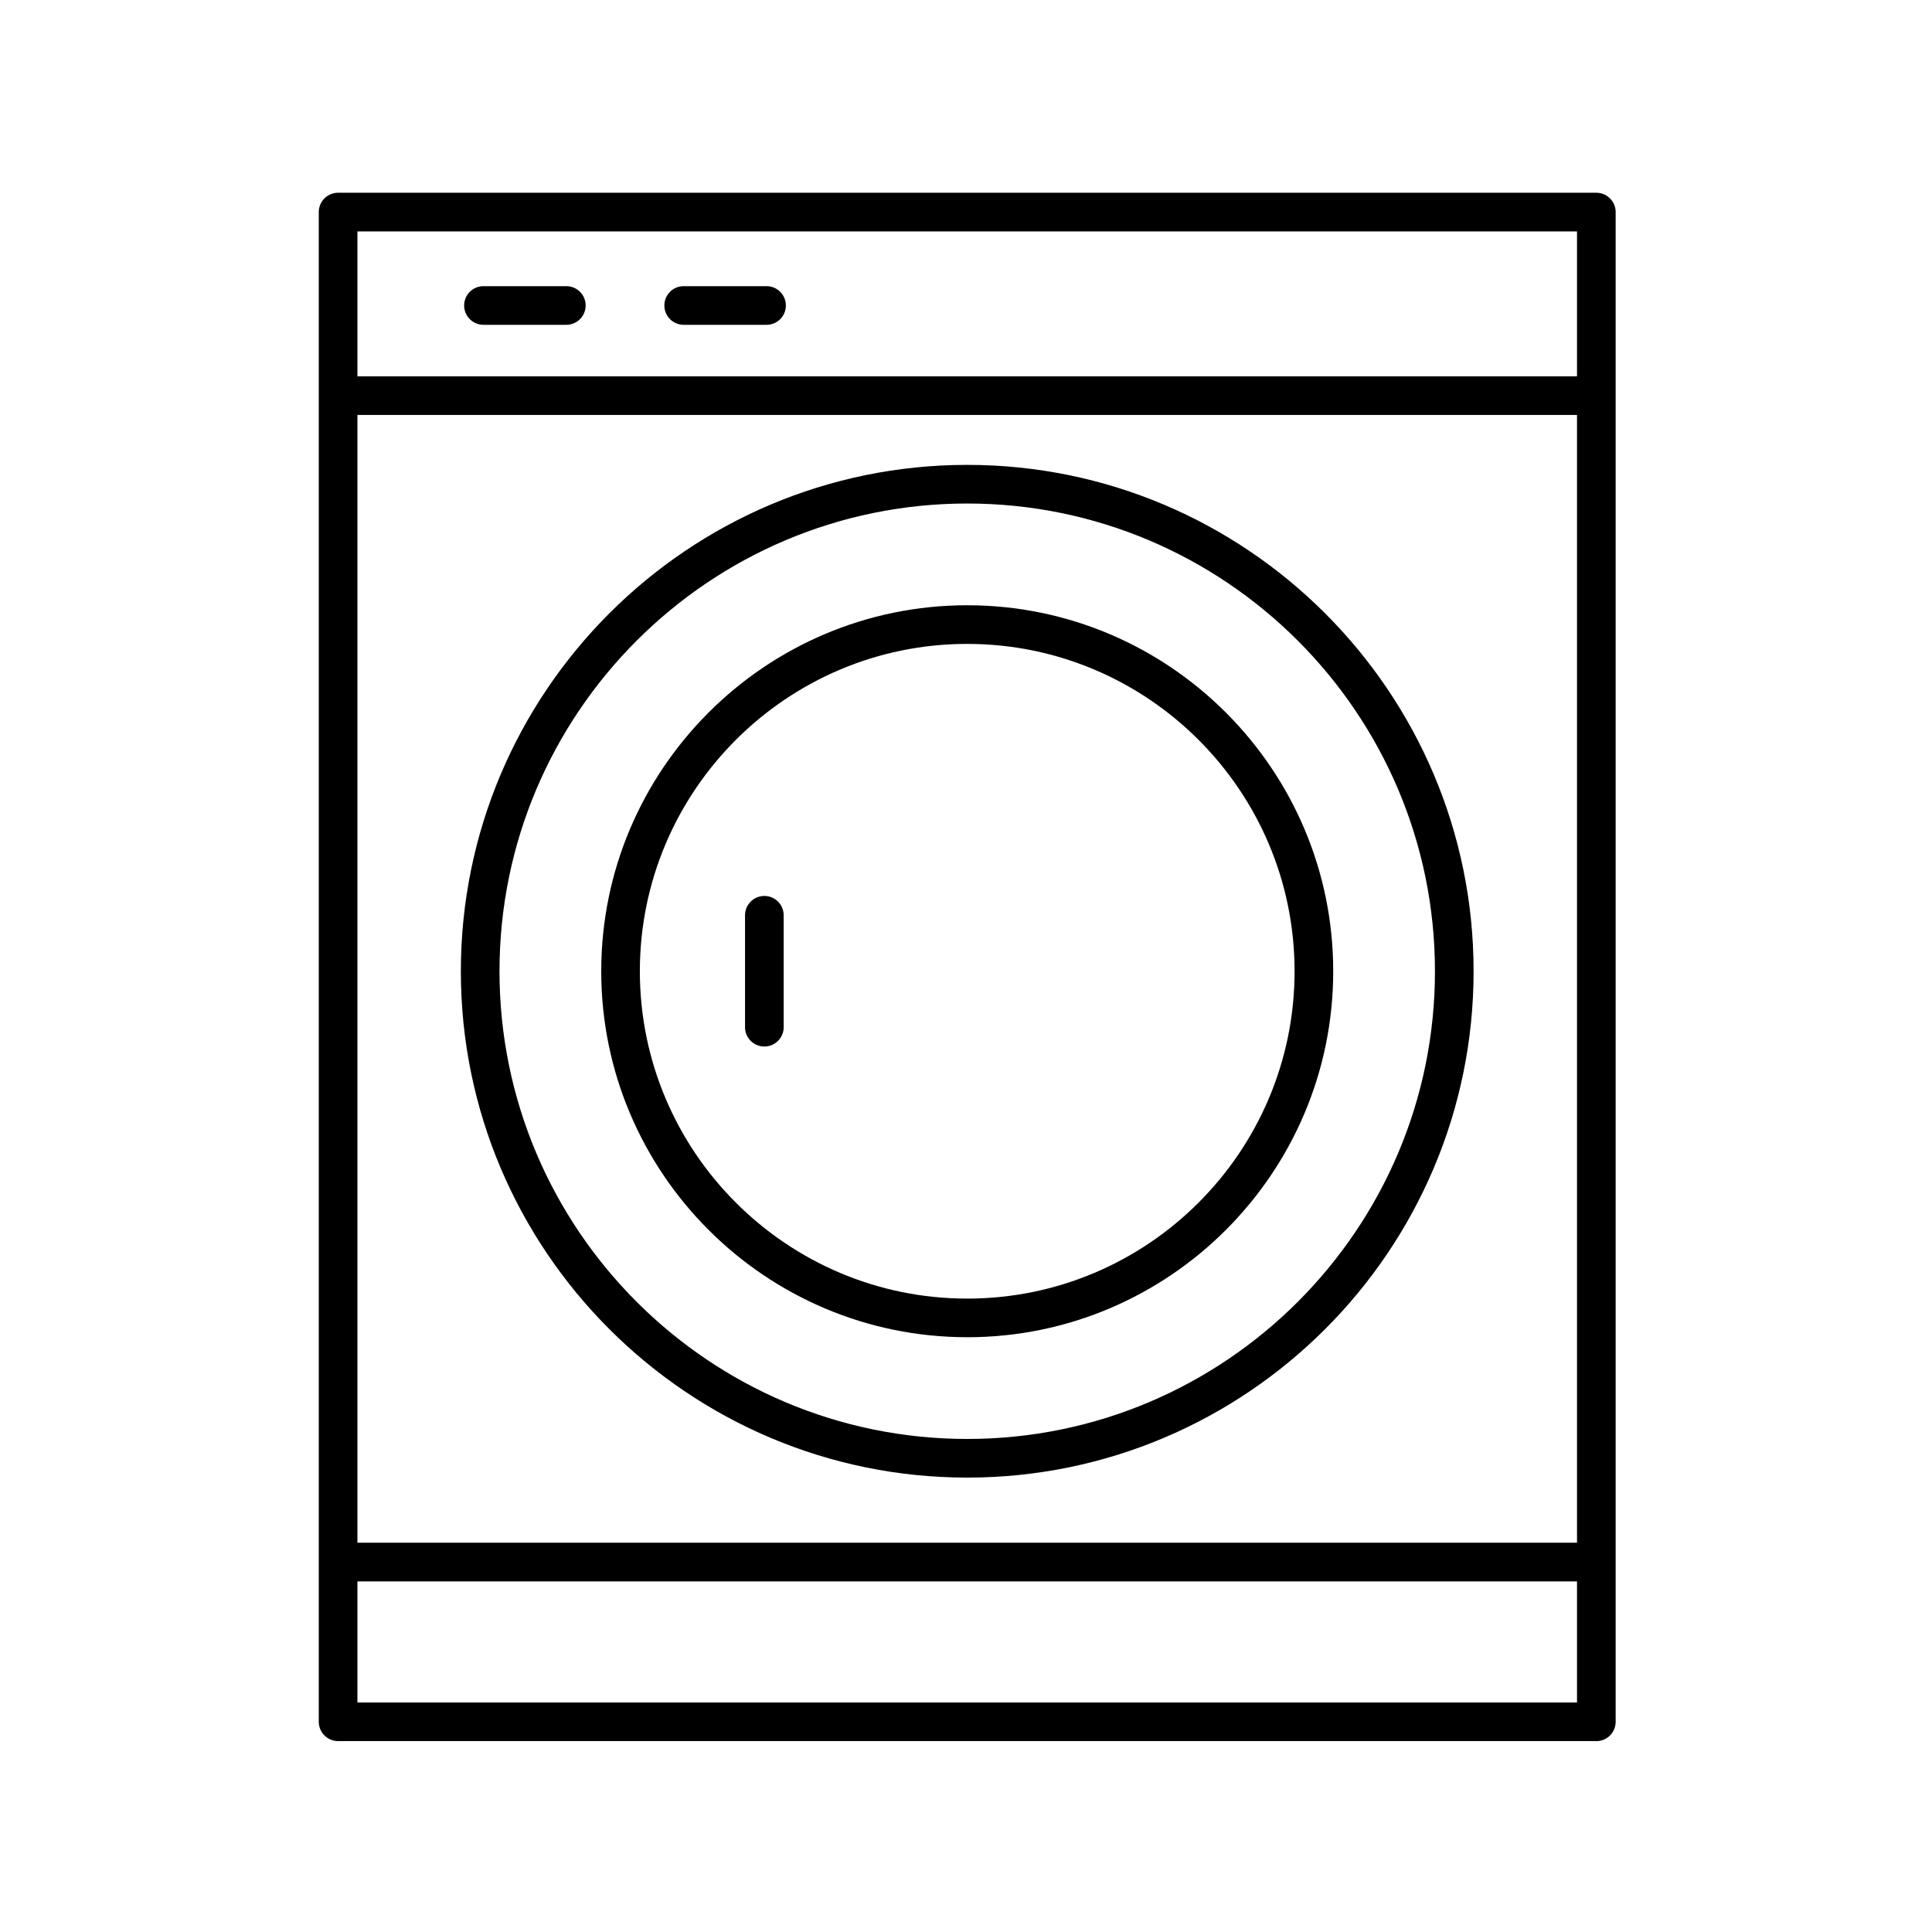
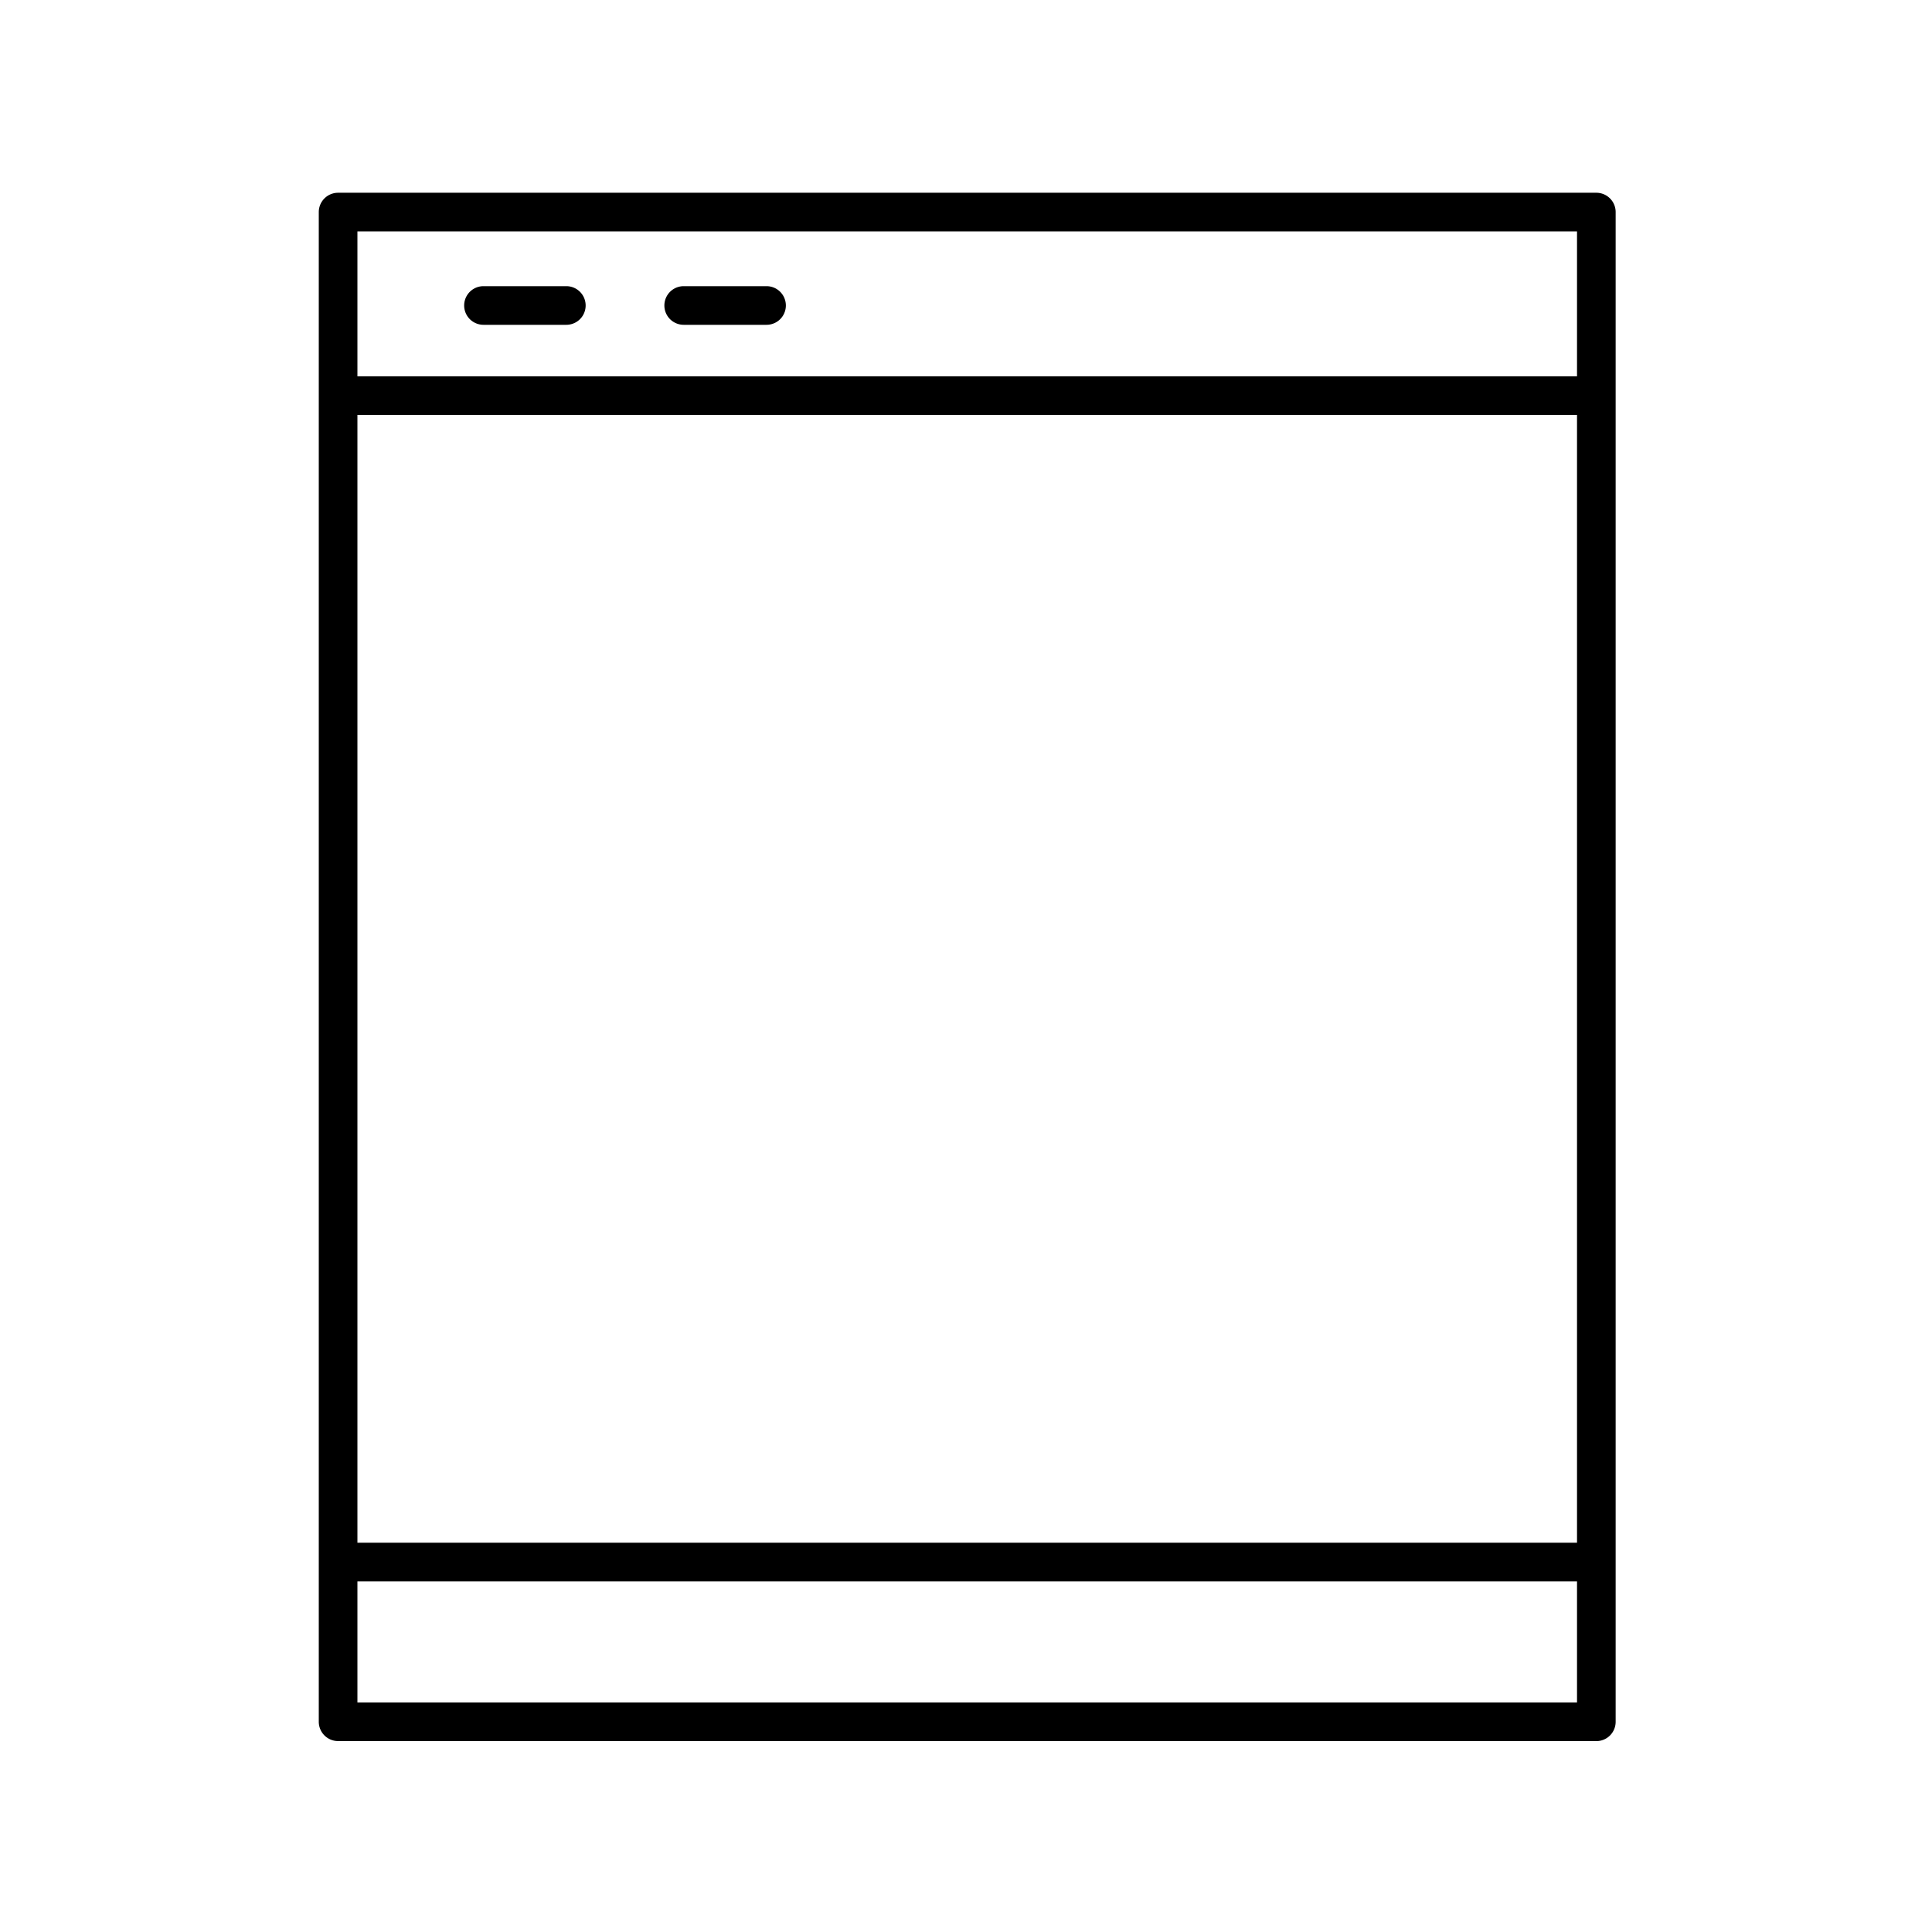
<svg xmlns="http://www.w3.org/2000/svg" data-bbox="16.5 9.977 67.126 80.143" viewBox="0 0 100 100" data-type="shape">
  <g>
    <path d="M82.626 90.12a1 1 0 0 0 1-1V10.977a1 1 0 0 0-1-1H17.5a1 1 0 0 0-1 1v78.141a1 1 0 0 0 1 1h65.126zm-1-10.269H18.5V21.478h63.126v58.373zM18.5 88.12v-6.268h63.126v6.268H18.5zm63.126-76.141v7.5H18.5v-7.5h63.126z" />
-     <path d="M50.063 69.215c10.446 0 18.944-8.498 18.944-18.944s-8.498-18.943-18.944-18.943S31.12 39.826 31.12 50.27s8.498 18.944 18.944 18.944zm0-35.887c9.343 0 16.944 7.6 16.944 16.943s-7.6 16.944-16.944 16.944-16.944-7.6-16.944-16.944 7.602-16.943 16.944-16.943z" />
-     <path d="M50.063 76.48c14.453 0 26.21-11.757 26.21-26.209s-11.757-26.209-26.21-26.209-26.209 11.758-26.209 26.21S35.611 76.48 50.064 76.48zm0-50.418c13.35 0 24.21 10.86 24.21 24.21S63.412 74.48 50.062 74.48 25.854 63.62 25.854 50.271s10.86-24.209 24.21-24.209z" />
    <path d="M25.025 16.812h4.288a1 1 0 1 0 0-2h-4.288a1 1 0 1 0 0 2z" />
-     <path d="M35.388 16.812h4.288a1 1 0 1 0 0-2h-4.288a1 1 0 1 0 0 2z" />
-     <path d="M39.563 54.167a1 1 0 0 0 1-1v-5.792a1 1 0 1 0-2 0v5.792a1 1 0 0 0 1 1z" />
+     <path d="M35.388 16.812h4.288a1 1 0 1 0 0-2h-4.288a1 1 0 1 0 0 2" />
  </g>
</svg>